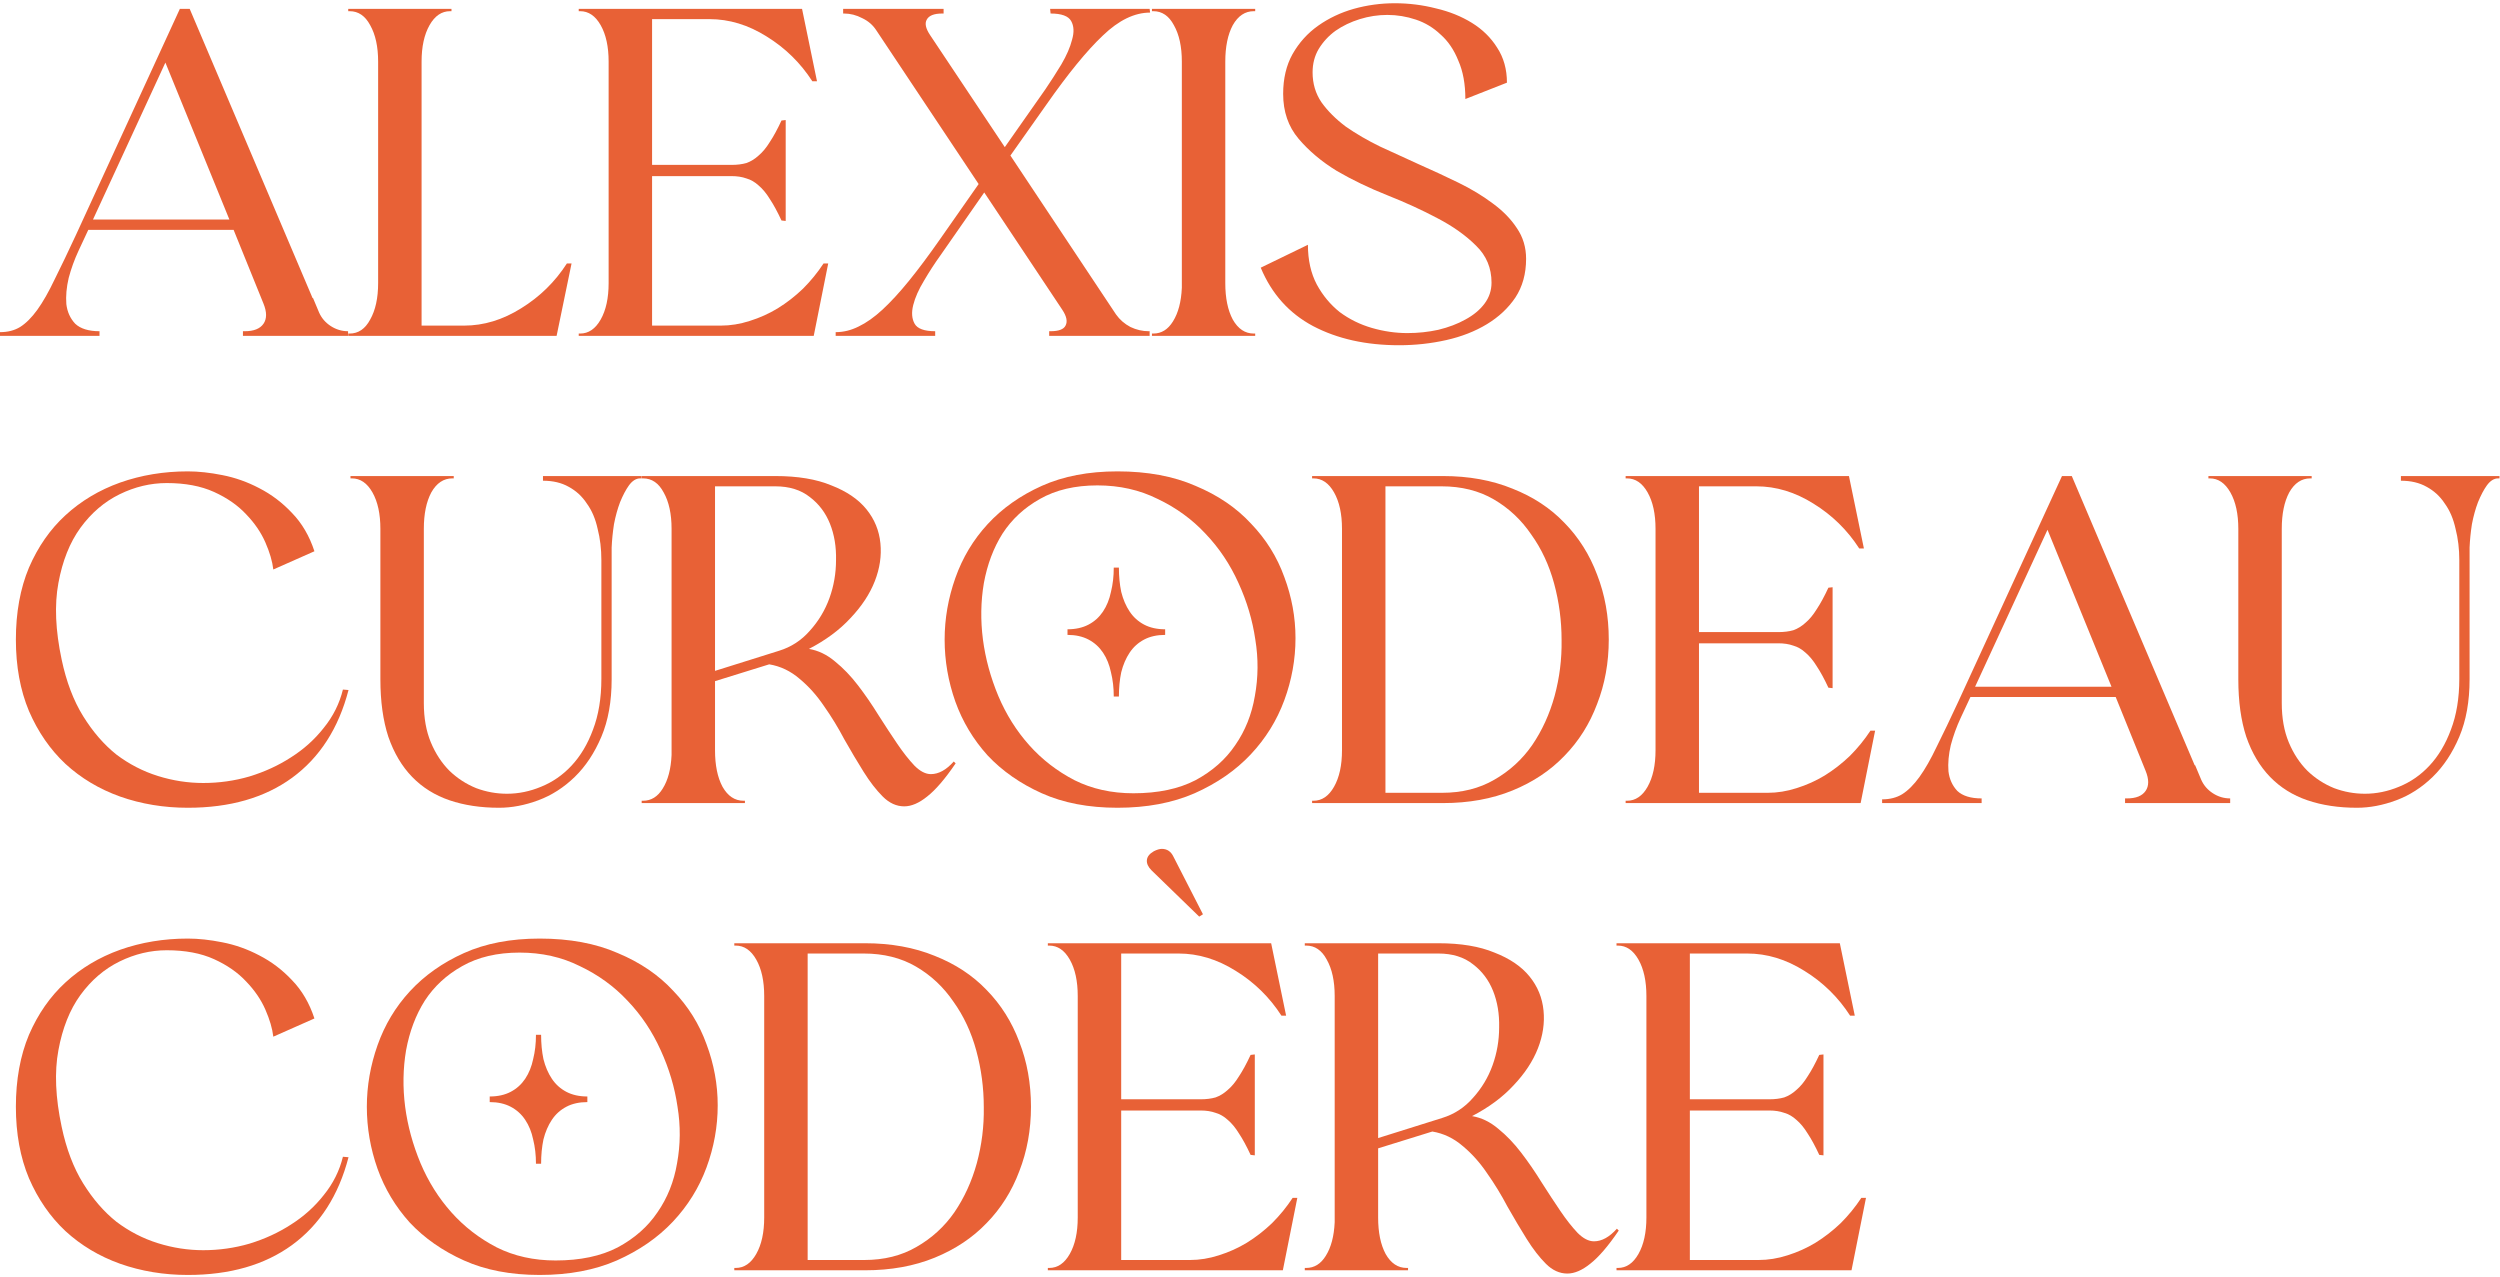
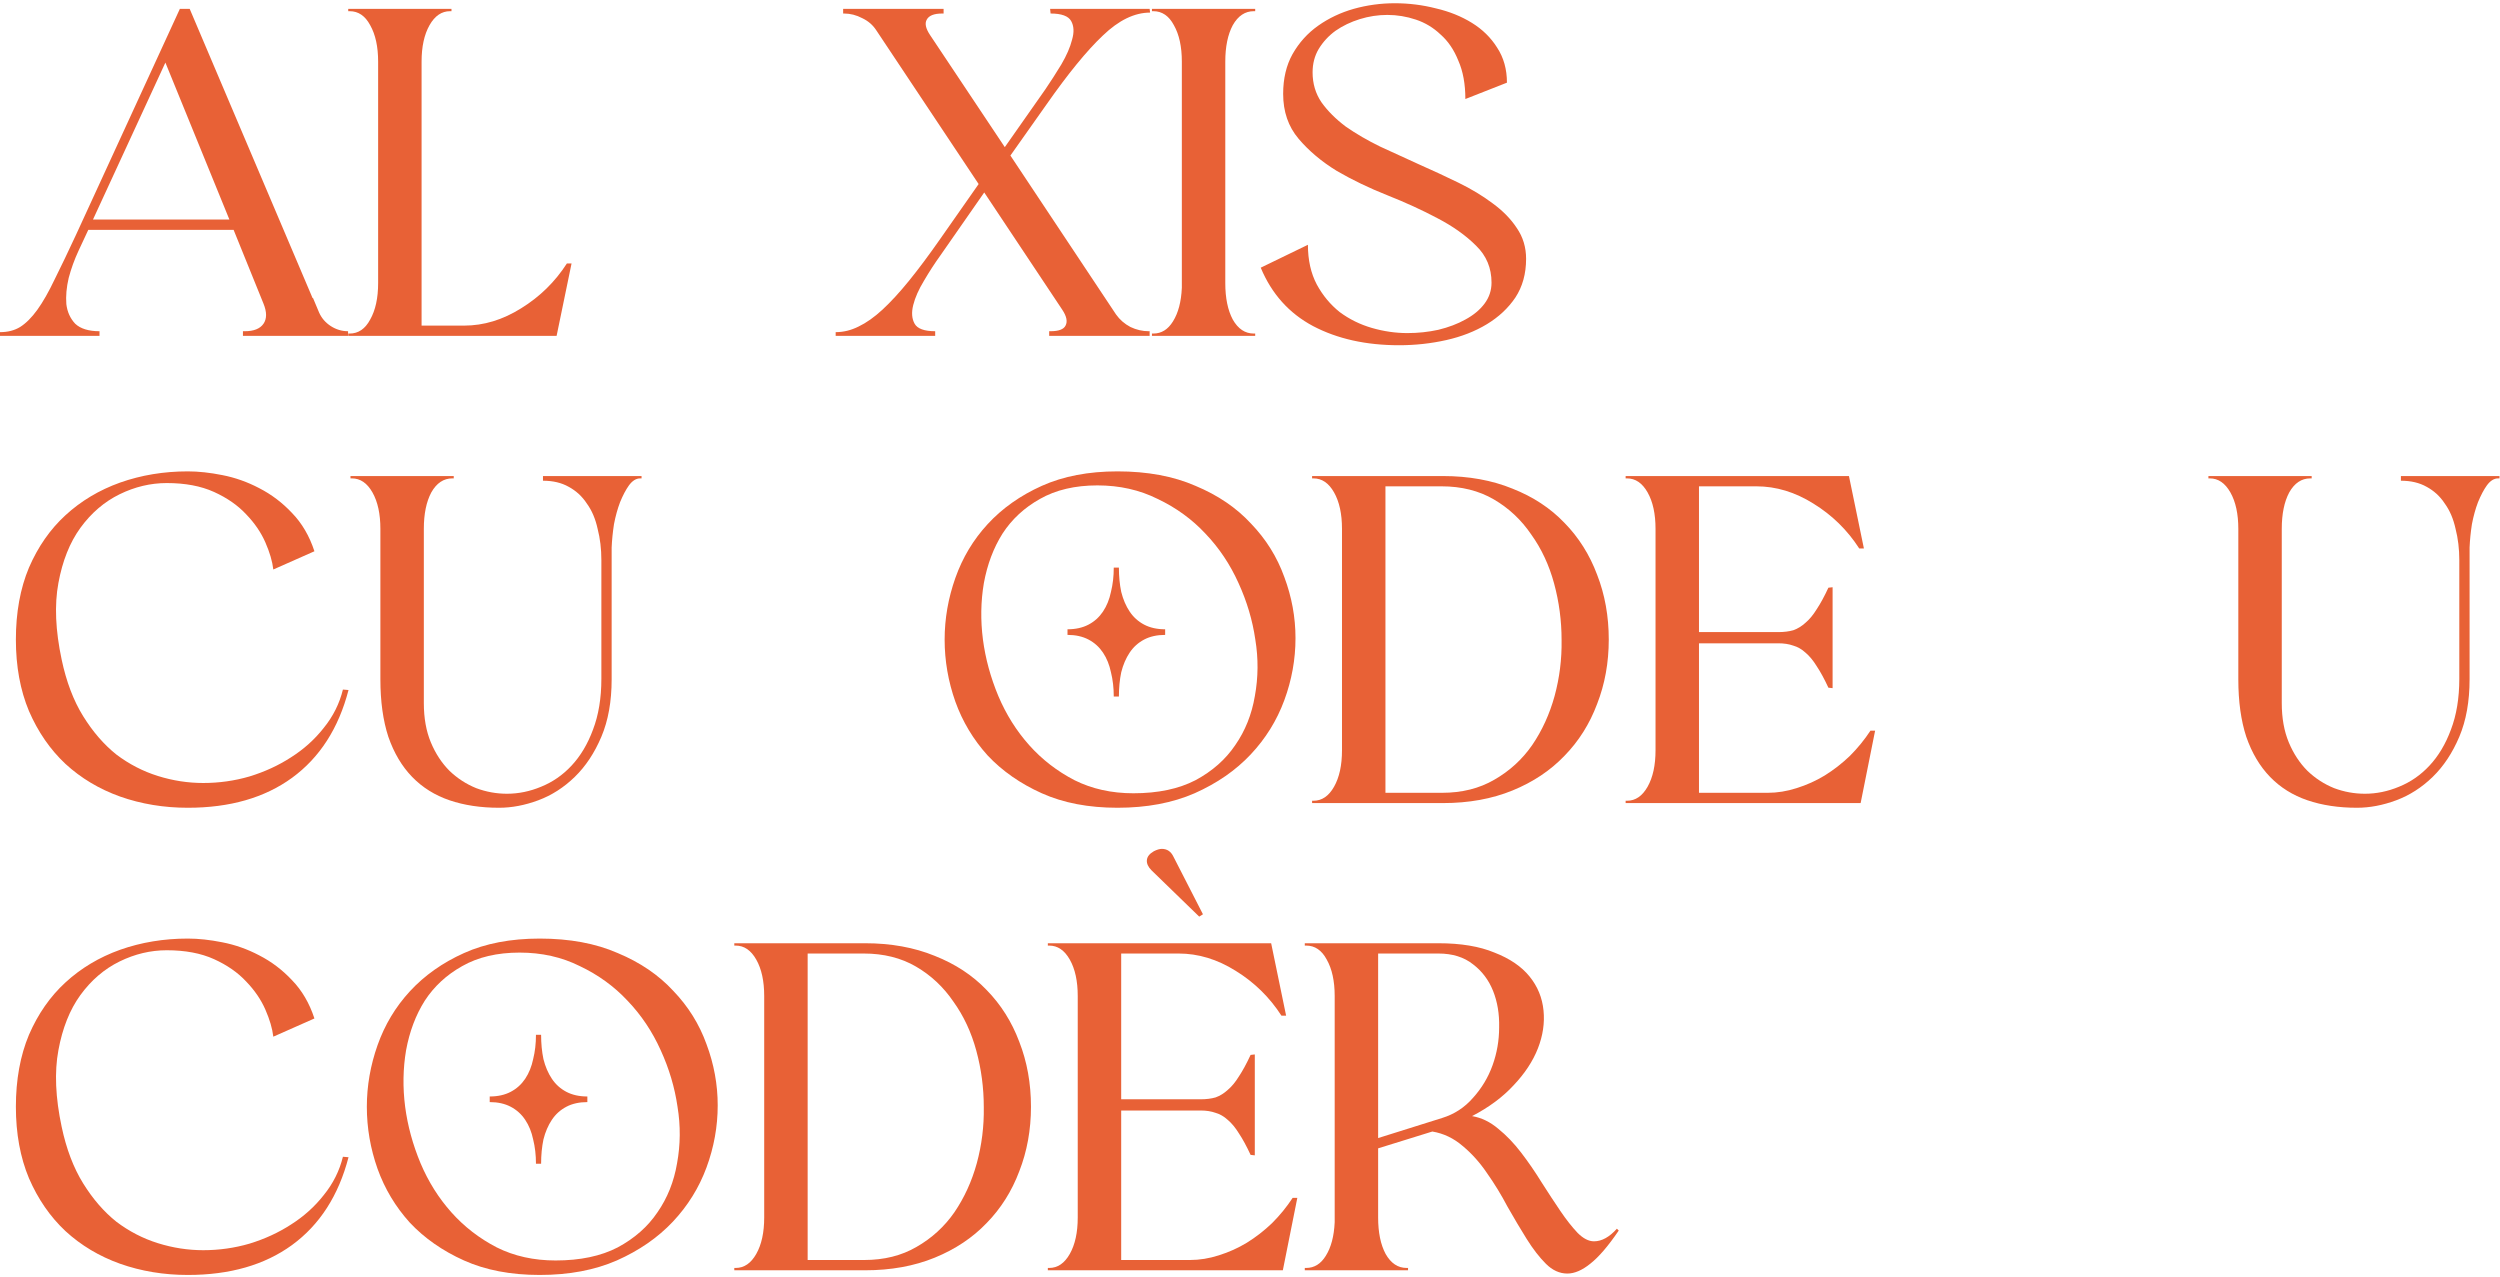
<svg xmlns="http://www.w3.org/2000/svg" width="503" height="257" viewBox="0 0 503 257" fill="none">
-   <path d="M355.979 221.177C357.107 221.177 358.109 221.051 358.987 220.801C359.864 220.487 360.679 219.986 361.431 219.297C362.245 218.607 362.997 217.699 363.687 216.571C364.439 215.443 365.222 214.001 366.037 212.247L366.883 212.153V232.457L366.037 232.363C365.222 230.608 364.439 229.167 363.687 228.039C362.997 226.911 362.245 226.002 361.431 225.313C360.679 224.623 359.864 224.153 358.987 223.903C358.109 223.589 357.107 223.433 355.979 223.433H339.999V253.513H353.817C355.759 253.513 357.702 253.199 359.645 252.573C361.65 251.946 363.53 251.1 365.285 250.035C367.102 248.907 368.794 247.591 370.361 246.087C371.927 244.52 373.306 242.828 374.497 241.011H375.437L372.523 255.581H325.241V255.111H325.523C327.215 255.111 328.593 254.171 329.659 252.291C330.724 250.411 331.257 247.967 331.257 244.959V200.403C331.257 197.395 330.724 194.951 329.659 193.071C328.593 191.191 327.215 190.251 325.523 190.251H325.241V189.781H370.173L373.181 204.351H372.241C369.859 200.653 366.789 197.645 363.029 195.327C359.331 193.008 355.509 191.849 351.561 191.849H339.999V221.177H355.979Z" fill="#E86136" />
  <path d="M262.523 190.251V189.781H289.407C293.919 189.781 297.679 190.407 300.687 191.661C303.758 192.851 306.108 194.449 307.737 196.455C309.366 198.46 310.306 200.747 310.557 203.317C310.808 205.823 310.432 208.361 309.429 210.931C308.426 213.5 306.797 215.975 304.541 218.357C302.348 220.738 299.559 222.806 296.175 224.561C298.055 224.874 299.81 225.72 301.439 227.099C303.068 228.415 304.604 230.013 306.045 231.893C307.486 233.773 308.865 235.778 310.181 237.909C311.497 239.977 312.75 241.888 313.941 243.643C315.132 245.397 316.291 246.87 317.419 248.061C318.547 249.189 319.644 249.753 320.709 249.753C322.276 249.753 323.811 248.907 325.315 247.215L325.691 247.591C323.56 250.724 321.649 252.949 319.957 254.265C318.328 255.581 316.792 256.239 315.351 256.239C313.784 256.239 312.343 255.581 311.027 254.265C309.711 252.949 308.426 251.288 307.173 249.283C305.92 247.277 304.635 245.115 303.319 242.797C302.066 240.415 300.687 238.159 299.183 236.029C297.742 233.898 296.112 232.081 294.295 230.577C292.478 229.01 290.441 228.039 288.185 227.663L277.281 231.047V244.959C277.281 247.967 277.782 250.411 278.785 252.291C279.85 254.171 281.26 255.111 283.015 255.111H283.297V255.581H262.523V255.111H262.805C264.434 255.111 265.75 254.296 266.753 252.667C267.818 250.975 268.414 248.719 268.539 245.899V200.403C268.539 197.395 268.006 194.951 266.941 193.071C265.938 191.191 264.56 190.251 262.805 190.251H262.523ZM277.281 191.849V228.979L290.159 224.937C292.603 224.185 294.671 222.837 296.363 220.895C298.118 218.952 299.434 216.759 300.311 214.315C301.188 211.871 301.627 209.333 301.627 206.701C301.69 204.006 301.282 201.562 300.405 199.369C299.528 197.175 298.18 195.389 296.363 194.011C294.546 192.569 292.227 191.849 289.407 191.849H277.281Z" fill="#E86136" />
  <path d="M242.033 183.953L241.281 184.423L231.693 175.117C231.004 174.428 230.69 173.738 230.753 173.049C230.816 172.36 231.286 171.764 232.163 171.263C232.79 170.95 233.322 170.793 233.761 170.793C234.826 170.793 235.61 171.326 236.111 172.391L242.033 183.953ZM241.563 221.177C242.691 221.177 243.694 221.052 244.571 220.801C245.448 220.488 246.263 219.986 247.015 219.297C247.83 218.608 248.582 217.699 249.271 216.571C250.023 215.443 250.806 214.002 251.621 212.247L252.467 212.153V232.457L251.621 232.363C250.806 230.608 250.023 229.167 249.271 228.039C248.582 226.911 247.83 226.002 247.015 225.313C246.263 224.624 245.448 224.154 244.571 223.903C243.694 223.59 242.691 223.433 241.563 223.433H225.583V253.513H239.401C241.344 253.513 243.286 253.2 245.229 252.573C247.234 251.946 249.114 251.1 250.869 250.035C252.686 248.907 254.378 247.591 255.945 246.087C257.512 244.52 258.89 242.828 260.081 241.011H261.021L258.107 255.581H210.825V255.111H211.107C212.799 255.111 214.178 254.171 215.243 252.291C216.308 250.411 216.841 247.967 216.841 244.959V200.403C216.841 197.395 216.308 194.951 215.243 193.071C214.178 191.191 212.799 190.251 211.107 190.251H210.825V189.781H255.757L258.765 204.351H257.825C255.444 200.654 252.373 197.646 248.613 195.327C244.916 193.008 241.093 191.849 237.145 191.849H225.583V221.177H241.563Z" fill="#E86136" />
  <path d="M147.742 190.251V189.781H174.062C179.264 189.781 183.932 190.627 188.068 192.319C192.204 193.948 195.682 196.235 198.502 199.181C201.385 202.126 203.578 205.604 205.082 209.615C206.649 213.625 207.432 217.981 207.432 222.681C207.432 227.318 206.649 231.642 205.082 235.653C203.578 239.663 201.385 243.141 198.502 246.087C195.682 249.032 192.204 251.351 188.068 253.043C183.932 254.735 179.264 255.581 174.062 255.581H147.742V255.111H148.024C149.716 255.111 151.095 254.171 152.16 252.291C153.226 250.411 153.758 247.967 153.758 244.959V200.403C153.758 197.395 153.226 194.951 152.16 193.071C151.095 191.191 149.716 190.251 148.024 190.251H147.742ZM162.5 191.849V253.513H173.874C177.885 253.513 181.394 252.635 184.402 250.881C187.473 249.126 190.011 246.807 192.016 243.925C194.022 240.979 195.526 237.689 196.528 234.055C197.531 230.357 198.001 226.597 197.938 222.775C197.938 218.889 197.437 215.098 196.434 211.401C195.432 207.703 193.896 204.413 191.828 201.531C189.823 198.585 187.316 196.235 184.308 194.481C181.3 192.726 177.791 191.849 173.78 191.849H162.5Z" fill="#E86136" />
  <path d="M108.588 256.521C102.76 256.521 97.684 255.549 93.36 253.607C89.036 251.664 85.402 249.126 82.456 245.993C79.574 242.797 77.412 239.193 75.97 235.183C74.529 231.109 73.808 226.942 73.808 222.681C73.808 218.482 74.529 214.346 75.97 210.273C77.412 206.199 79.574 202.596 82.456 199.463C85.402 196.267 89.036 193.697 93.36 191.755C97.684 189.812 102.76 188.841 108.588 188.841C114.604 188.841 119.837 189.812 124.286 191.755C128.798 193.635 132.527 196.173 135.472 199.369C138.48 202.502 140.705 206.074 142.146 210.085C143.65 214.095 144.402 218.2 144.402 222.399C144.402 226.66 143.65 230.827 142.146 234.901C140.642 238.974 138.386 242.609 135.378 245.805C132.37 249.001 128.61 251.601 124.098 253.607C119.649 255.549 114.479 256.521 108.588 256.521ZM104.546 191.661C100.034 191.661 96.18 192.569 92.984 194.387C89.851 196.141 87.344 198.46 85.464 201.343C83.647 204.225 82.394 207.547 81.704 211.307C81.078 215.004 81.015 218.795 81.516 222.681C82.018 226.503 83.052 230.295 84.618 234.055C86.185 237.752 88.253 241.042 90.822 243.925C93.392 246.807 96.431 249.157 99.94 250.975C103.45 252.729 107.398 253.607 111.784 253.607C116.735 253.607 120.902 252.729 124.286 250.975C127.67 249.157 130.334 246.807 132.276 243.925C134.282 241.042 135.598 237.752 136.224 234.055C136.914 230.295 136.945 226.503 136.318 222.681C135.754 218.795 134.626 215.004 132.934 211.307C131.242 207.547 129.018 204.225 126.26 201.343C123.566 198.46 120.37 196.141 116.672 194.387C113.038 192.569 108.996 191.661 104.546 191.661ZM98.53 220.613C100.16 220.613 101.57 220.299 102.76 219.673C103.951 219.046 104.922 218.169 105.674 217.041C106.426 215.913 106.959 214.597 107.272 213.093C107.648 211.589 107.836 209.959 107.836 208.205H108.87C108.87 209.959 109.027 211.589 109.34 213.093C109.716 214.597 110.28 215.913 111.032 217.041C111.784 218.169 112.756 219.046 113.946 219.673C115.137 220.299 116.547 220.613 118.176 220.613V221.741C116.547 221.741 115.137 222.054 113.946 222.681C112.756 223.307 111.784 224.185 111.032 225.313C110.28 226.441 109.716 227.757 109.34 229.261C109.027 230.765 108.87 232.394 108.87 234.149H107.836C107.836 232.394 107.648 230.765 107.272 229.261C106.959 227.757 106.426 226.441 105.674 225.313C104.922 224.185 103.951 223.307 102.76 222.681C101.57 222.054 100.16 221.741 98.53 221.741V220.613Z" fill="#E86136" />
  <path d="M54.99 208.581C54.802 206.951 54.269 205.134 53.392 203.129C52.515 201.123 51.23 199.243 49.538 197.489C47.846 195.671 45.684 194.167 43.052 192.977C40.42 191.786 37.255 191.191 33.558 191.191C30.299 191.191 27.135 191.943 24.064 193.447C20.993 194.951 18.361 197.207 16.168 200.215C14.037 203.16 12.565 206.857 11.75 211.307C10.935 215.693 11.155 220.832 12.408 226.723C13.348 231.172 14.789 234.963 16.732 238.097C18.675 241.23 20.899 243.799 23.406 245.805C25.975 247.747 28.764 249.189 31.772 250.129C34.78 251.069 37.819 251.539 40.89 251.539C44.086 251.539 47.188 251.1 50.196 250.223C53.267 249.283 56.055 247.998 58.562 246.369C61.131 244.739 63.325 242.765 65.142 240.447C67.022 238.128 68.307 235.559 68.996 232.739L70.124 232.833C68.119 240.541 64.327 246.431 58.75 250.505C53.235 254.515 46.248 256.521 37.788 256.521C32.963 256.521 28.419 255.769 24.158 254.265C19.959 252.761 16.293 250.567 13.16 247.685C10.089 244.802 7.645 241.261 5.828 237.063C4.073 232.864 3.196 228.07 3.196 222.681C3.196 217.229 4.073 212.403 5.828 208.205C7.645 204.006 10.089 200.497 13.16 197.677C16.293 194.794 19.959 192.601 24.158 191.097C28.419 189.593 32.963 188.841 37.788 188.841C39.919 188.841 42.237 189.091 44.744 189.593C47.313 190.094 49.789 190.971 52.17 192.225C54.614 193.478 56.807 195.139 58.75 197.207C60.755 199.275 62.259 201.844 63.262 204.915L54.99 208.581Z" fill="#E86136" />
  <path d="M464.826 96.251C463.071 96.251 461.661 97.191 460.596 99.071C459.593 100.951 459.092 103.395 459.092 106.403V141.465C459.092 144.473 459.562 147.105 460.502 149.361C461.442 151.617 462.695 153.528 464.262 155.095C465.828 156.599 467.614 157.758 469.62 158.573C471.625 159.325 473.693 159.701 475.824 159.701C478.142 159.701 480.43 159.231 482.686 158.291C485.004 157.351 487.041 155.941 488.796 154.061C490.613 152.118 492.054 149.705 493.12 146.823C494.248 143.877 494.812 140.462 494.812 136.577V112.701C494.812 110.445 494.561 108.345 494.06 106.403C493.621 104.397 492.9 102.705 491.898 101.327C490.958 99.885 489.736 98.757 488.232 97.943C486.79 97.128 485.067 96.721 483.062 96.721V95.781H502.896V96.251H502.614C501.799 96.251 501.047 96.721 500.358 97.661C499.731 98.538 499.136 99.666 498.572 101.045C498.07 102.361 497.663 103.833 497.35 105.463C497.099 107.092 496.942 108.659 496.88 110.163V136.671C496.88 141.12 496.19 144.974 494.812 148.233C493.433 151.491 491.647 154.186 489.454 156.317C487.26 158.447 484.816 160.014 482.122 161.017C479.427 162.019 476.795 162.521 474.226 162.521C470.528 162.521 467.207 162.019 464.262 161.017C461.316 160.014 458.81 158.447 456.742 156.317C454.674 154.186 453.076 151.491 451.948 148.233C450.882 144.974 450.35 141.12 450.35 136.671V106.403C450.35 103.395 449.817 100.951 448.752 99.071C447.686 97.191 446.308 96.251 444.616 96.251H444.334V95.781H465.108V96.251H464.826Z" fill="#E86136" />
-   <path d="M398.703 161.581H378.681V160.829C380.247 160.829 381.595 160.484 382.723 159.795C383.913 159.043 385.073 157.883 386.201 156.317C387.329 154.75 388.488 152.713 389.679 150.207C390.932 147.7 392.373 144.692 394.003 141.183L414.871 95.781H416.845L441.567 153.967H441.661L442.883 156.881C443.384 158.009 444.167 158.917 445.233 159.607C446.298 160.296 447.457 160.641 448.711 160.641V161.581H427.561V160.641H427.937C429.754 160.641 431.007 160.139 431.697 159.137C432.386 158.134 432.386 156.787 431.697 155.095L425.681 140.243H396.447L394.473 144.473C393.658 146.227 393 148.045 392.499 149.925C392.06 151.805 391.903 153.559 392.029 155.189C392.217 156.755 392.812 158.071 393.815 159.137C394.88 160.139 396.509 160.641 398.703 160.641V161.581ZM397.387 138.175H424.835L411.957 106.591L397.387 138.175Z" fill="#E86136" />
  <path d="M357.815 127.177C358.943 127.177 359.945 127.051 360.823 126.801C361.7 126.487 362.515 125.986 363.267 125.297C364.081 124.607 364.833 123.699 365.523 122.571C366.275 121.443 367.058 120.001 367.873 118.247L368.719 118.153V138.457L367.873 138.363C367.058 136.608 366.275 135.167 365.523 134.039C364.833 132.911 364.081 132.002 363.267 131.313C362.515 130.623 361.7 130.153 360.823 129.903C359.945 129.589 358.943 129.433 357.815 129.433H341.835V159.513H355.653C357.595 159.513 359.538 159.199 361.481 158.573C363.486 157.946 365.366 157.1 367.121 156.035C368.938 154.907 370.63 153.591 372.197 152.087C373.763 150.52 375.142 148.828 376.333 147.011H377.273L374.359 161.581H327.077V161.111H327.359C329.051 161.111 330.429 160.171 331.495 158.291C332.56 156.411 333.093 153.967 333.093 150.959V106.403C333.093 103.395 332.56 100.951 331.495 99.071C330.429 97.191 329.051 96.251 327.359 96.251H327.077V95.781H372.009L375.017 110.351H374.077C371.695 106.653 368.625 103.645 364.865 101.327C361.167 99.008 357.345 97.849 353.397 97.849H341.835V127.177H357.815Z" fill="#E86136" />
  <path d="M263.994 96.251V95.781H290.314C295.515 95.781 300.184 96.627 304.32 98.319C308.456 99.948 311.934 102.235 314.754 105.181C317.637 108.126 319.83 111.604 321.334 115.615C322.901 119.625 323.684 123.981 323.684 128.681C323.684 133.318 322.901 137.642 321.334 141.653C319.83 145.663 317.637 149.141 314.754 152.087C311.934 155.032 308.456 157.351 304.32 159.043C300.184 160.735 295.515 161.581 290.314 161.581H263.994V161.111H264.276C265.968 161.111 267.347 160.171 268.412 158.291C269.477 156.411 270.01 153.967 270.01 150.959V106.403C270.01 103.395 269.477 100.951 268.412 99.071C267.347 97.191 265.968 96.251 264.276 96.251H263.994ZM278.752 97.849V159.513H290.126C294.137 159.513 297.646 158.635 300.654 156.881C303.725 155.126 306.263 152.807 308.268 149.925C310.273 146.979 311.777 143.689 312.78 140.055C313.783 136.357 314.253 132.597 314.19 128.775C314.19 124.889 313.689 121.098 312.686 117.401C311.683 113.703 310.148 110.413 308.08 107.531C306.075 104.585 303.568 102.235 300.56 100.481C297.552 98.726 294.043 97.849 290.032 97.849H278.752Z" fill="#E86136" />
  <path d="M224.84 162.521C219.012 162.521 213.936 161.549 209.612 159.607C205.288 157.664 201.653 155.126 198.708 151.993C195.825 148.797 193.663 145.193 192.222 141.183C190.781 137.109 190.06 132.942 190.06 128.681C190.06 124.482 190.781 120.346 192.222 116.273C193.663 112.199 195.825 108.596 198.708 105.463C201.653 102.267 205.288 99.698 209.612 97.755C213.936 95.812 219.012 94.841 224.84 94.841C230.856 94.841 236.089 95.812 240.538 97.755C245.05 99.635 248.779 102.173 251.724 105.369C254.732 108.502 256.957 112.074 258.398 116.085C259.902 120.095 260.654 124.2 260.654 128.399C260.654 132.66 259.902 136.827 258.398 140.901C256.894 144.974 254.638 148.609 251.63 151.805C248.622 155.001 244.862 157.601 240.35 159.607C235.901 161.549 230.731 162.521 224.84 162.521ZM220.798 97.661C216.286 97.661 212.432 98.57 209.236 100.387C206.103 102.141 203.596 104.46 201.716 107.343C199.899 110.225 198.645 113.547 197.956 117.307C197.329 121.004 197.267 124.795 197.768 128.681C198.269 132.503 199.303 136.295 200.87 140.055C202.437 143.752 204.505 147.042 207.074 149.925C209.643 152.807 212.683 155.157 216.192 156.975C219.701 158.729 223.649 159.607 228.036 159.607C232.987 159.607 237.154 158.729 240.538 156.975C243.922 155.157 246.585 152.807 248.528 149.925C250.533 147.042 251.849 143.752 252.476 140.055C253.165 136.295 253.197 132.503 252.57 128.681C252.006 124.795 250.878 121.004 249.186 117.307C247.494 113.547 245.269 110.225 242.512 107.343C239.817 104.46 236.621 102.141 232.924 100.387C229.289 98.57 225.247 97.661 220.798 97.661ZM214.782 126.613C216.411 126.613 217.821 126.299 219.012 125.673C220.203 125.046 221.174 124.169 221.926 123.041C222.678 121.913 223.211 120.597 223.524 119.093C223.9 117.589 224.088 115.959 224.088 114.205H225.122C225.122 115.959 225.279 117.589 225.592 119.093C225.968 120.597 226.532 121.913 227.284 123.041C228.036 124.169 229.007 125.046 230.198 125.673C231.389 126.299 232.799 126.613 234.428 126.613V127.741C232.799 127.741 231.389 128.054 230.198 128.681C229.007 129.307 228.036 130.185 227.284 131.313C226.532 132.441 225.968 133.757 225.592 135.261C225.279 136.765 225.122 138.394 225.122 140.149H224.088C224.088 138.394 223.9 136.765 223.524 135.261C223.211 133.757 222.678 132.441 221.926 131.313C221.174 130.185 220.203 129.307 219.012 128.681C217.821 128.054 216.411 127.741 214.782 127.741V126.613Z" fill="#E86136" />
-   <path d="M129.105 96.251V95.781H155.989C160.501 95.781 164.261 96.407 167.269 97.661C170.34 98.851 172.69 100.449 174.319 102.455C175.949 104.46 176.889 106.747 177.139 109.317C177.39 111.823 177.014 114.361 176.011 116.931C175.009 119.5 173.379 121.975 171.123 124.357C168.93 126.738 166.141 128.806 162.757 130.561C164.637 130.874 166.392 131.72 168.021 133.099C169.651 134.415 171.186 136.013 172.627 137.893C174.069 139.773 175.447 141.778 176.763 143.909C178.079 145.977 179.333 147.888 180.523 149.643C181.714 151.397 182.873 152.87 184.001 154.061C185.129 155.189 186.226 155.753 187.291 155.753C188.858 155.753 190.393 154.907 191.897 153.215L192.273 153.591C190.143 156.724 188.231 158.949 186.539 160.265C184.91 161.581 183.375 162.239 181.933 162.239C180.367 162.239 178.925 161.581 177.609 160.265C176.293 158.949 175.009 157.288 173.755 155.283C172.502 153.277 171.217 151.115 169.901 148.797C168.648 146.415 167.269 144.159 165.765 142.029C164.324 139.898 162.695 138.081 160.877 136.577C159.06 135.01 157.023 134.039 154.767 133.663L143.863 137.047V150.959C143.863 153.967 144.365 156.411 145.367 158.291C146.433 160.171 147.843 161.111 149.597 161.111H149.879V161.581H129.105V161.111H129.387C131.017 161.111 132.333 160.296 133.335 158.667C134.401 156.975 134.996 154.719 135.121 151.899V106.403C135.121 103.395 134.589 100.951 133.523 99.071C132.521 97.191 131.142 96.251 129.387 96.251H129.105ZM143.863 97.849V134.979L156.741 130.937C159.185 130.185 161.253 128.837 162.945 126.895C164.7 124.952 166.016 122.759 166.893 120.315C167.771 117.871 168.209 115.333 168.209 112.701C168.272 110.006 167.865 107.562 166.987 105.369C166.11 103.175 164.763 101.389 162.945 100.011C161.128 98.569 158.809 97.849 155.989 97.849H143.863Z" fill="#E86136" />
  <path d="M91.01 96.251C89.256 96.251 87.846 97.191 86.78 99.071C85.778 100.951 85.276 103.395 85.276 106.403V141.465C85.276 144.473 85.746 147.105 86.686 149.361C87.626 151.617 88.88 153.528 90.446 155.095C92.013 156.599 93.799 157.758 95.804 158.573C97.81 159.325 99.878 159.701 102.008 159.701C104.327 159.701 106.614 159.231 108.87 158.291C111.189 157.351 113.226 155.941 114.98 154.061C116.798 152.118 118.239 149.705 119.304 146.823C120.432 143.877 120.996 140.462 120.996 136.577V112.701C120.996 110.445 120.746 108.345 120.244 106.403C119.806 104.397 119.085 102.705 118.082 101.327C117.142 99.885 115.92 98.757 114.416 97.943C112.975 97.128 111.252 96.721 109.246 96.721V95.781H129.08V96.251H128.798C127.984 96.251 127.232 96.721 126.542 97.661C125.916 98.538 125.32 99.666 124.756 101.045C124.255 102.361 123.848 103.833 123.534 105.463C123.284 107.092 123.127 108.659 123.064 110.163V136.671C123.064 141.12 122.375 144.974 120.996 148.233C119.618 151.491 117.832 154.186 115.638 156.317C113.445 158.447 111.001 160.014 108.306 161.017C105.612 162.019 102.98 162.521 100.41 162.521C96.713 162.521 93.392 162.019 90.446 161.017C87.501 160.014 84.994 158.447 82.926 156.317C80.858 154.186 79.26 151.491 78.132 148.233C77.067 144.974 76.534 141.12 76.534 136.671V106.403C76.534 103.395 76.002 100.951 74.936 99.071C73.871 97.191 72.492 96.251 70.8 96.251H70.518V95.781H91.292V96.251H91.01Z" fill="#E86136" />
  <path d="M54.99 114.581C54.802 112.951 54.269 111.134 53.392 109.129C52.515 107.123 51.23 105.243 49.538 103.489C47.846 101.671 45.684 100.167 43.052 98.977C40.42 97.786 37.255 97.191 33.558 97.191C30.299 97.191 27.135 97.943 24.064 99.447C20.993 100.951 18.361 103.207 16.168 106.215C14.037 109.16 12.565 112.857 11.75 117.307C10.935 121.693 11.155 126.832 12.408 132.723C13.348 137.172 14.789 140.963 16.732 144.097C18.675 147.23 20.899 149.799 23.406 151.805C25.975 153.747 28.764 155.189 31.772 156.129C34.78 157.069 37.819 157.539 40.89 157.539C44.086 157.539 47.188 157.1 50.196 156.223C53.267 155.283 56.055 153.998 58.562 152.369C61.131 150.739 63.325 148.765 65.142 146.447C67.022 144.128 68.307 141.559 68.996 138.739L70.124 138.833C68.119 146.541 64.327 152.431 58.75 156.505C53.235 160.515 46.248 162.521 37.788 162.521C32.963 162.521 28.419 161.769 24.158 160.265C19.959 158.761 16.293 156.567 13.16 153.685C10.089 150.802 7.645 147.261 5.828 143.063C4.073 138.864 3.196 134.07 3.196 128.681C3.196 123.229 4.073 118.403 5.828 114.205C7.645 110.006 10.089 106.497 13.16 103.677C16.293 100.794 19.959 98.601 24.158 97.097C28.419 95.593 32.963 94.841 37.788 94.841C39.919 94.841 42.237 95.091 44.744 95.593C47.313 96.094 49.789 96.972 52.17 98.225C54.614 99.478 56.807 101.139 58.75 103.207C60.755 105.275 62.259 107.844 63.262 110.915L54.99 114.581Z" fill="#E86136" />
  <path d="M258.171 18.889C258.171 15.818 258.798 13.155 260.051 10.899C261.367 8.58 263.09 6.669 265.221 5.165C267.352 3.661 269.733 2.533 272.365 1.781C275.06 1.029 277.817 0.653 280.637 0.653C283.457 0.653 286.214 0.997 288.909 1.687C291.604 2.313 294.016 3.285 296.147 4.601C298.278 5.917 299.97 7.577 301.223 9.583C302.539 11.588 303.197 13.938 303.197 16.633L294.831 19.923C294.831 16.915 294.361 14.345 293.421 12.215C292.544 10.021 291.353 8.267 289.849 6.951C288.408 5.572 286.747 4.569 284.867 3.943C282.987 3.316 281.076 3.003 279.133 3.003C277.253 3.003 275.404 3.285 273.587 3.849C271.77 4.413 270.14 5.196 268.699 6.199C267.32 7.202 266.192 8.424 265.315 9.865C264.5 11.243 264.093 12.81 264.093 14.565C264.093 16.821 264.688 18.826 265.879 20.581C267.132 22.335 268.762 23.965 270.767 25.469C272.835 26.91 275.154 28.258 277.723 29.511C280.292 30.701 282.893 31.892 285.525 33.083C288.22 34.273 290.852 35.495 293.421 36.749C295.99 38.002 298.278 39.381 300.283 40.885C302.351 42.389 303.98 44.05 305.171 45.867C306.424 47.684 307.051 49.752 307.051 52.071C307.051 55.079 306.33 57.679 304.889 59.873C303.448 62.004 301.536 63.789 299.155 65.231C296.774 66.672 294.048 67.737 290.977 68.427C287.906 69.116 284.742 69.461 281.483 69.461C274.84 69.461 269.075 68.176 264.187 65.607C259.362 63.038 255.852 59.121 253.659 53.857L263.153 49.251C263.153 52.322 263.748 54.985 264.939 57.241C266.13 59.434 267.665 61.283 269.545 62.787C271.488 64.228 273.65 65.293 276.031 65.983C278.412 66.672 280.794 67.017 283.175 67.017C285.306 67.017 287.374 66.797 289.379 66.359C291.447 65.858 293.264 65.168 294.831 64.291C296.46 63.413 297.745 62.348 298.685 61.095C299.625 59.842 300.095 58.431 300.095 56.865C300.095 53.919 299.061 51.444 296.993 49.439C294.925 47.371 292.324 45.522 289.191 43.893C286.12 42.264 282.768 40.728 279.133 39.287C275.498 37.846 272.114 36.216 268.981 34.399C265.91 32.519 263.341 30.357 261.273 27.913C259.205 25.469 258.171 22.461 258.171 18.889Z" fill="#E86136" />
  <path d="M252.545 67.111V67.581H231.771V67.111H232.053C233.682 67.111 234.998 66.296 236.001 64.667C237.066 62.975 237.662 60.719 237.787 57.899V12.403C237.787 9.395 237.254 6.951 236.189 5.071C235.186 3.191 233.808 2.251 232.053 2.251H231.771V1.781H252.545V2.251H252.263C250.508 2.251 249.098 3.191 248.033 5.071C247.03 6.951 246.529 9.395 246.529 12.403V56.959C246.529 59.967 247.03 62.411 248.033 64.291C249.098 66.171 250.508 67.111 252.263 67.111H252.545Z" fill="#E86136" />
  <path d="M211.283 1.781H231.305L231.399 2.533C228.266 2.533 225.101 4.068 221.905 7.139C218.709 10.147 214.918 14.784 210.531 21.051L203.293 31.297L224.537 63.257C225.289 64.322 226.261 65.168 227.451 65.795C228.642 66.359 229.864 66.641 231.117 66.641H231.305V67.581H211.095V66.641H211.377C213.007 66.641 214.009 66.265 214.385 65.513C214.824 64.698 214.605 63.633 213.727 62.317L198.029 38.723L189.193 51.413C188.065 52.979 186.969 54.671 185.903 56.489C184.838 58.243 184.117 59.873 183.741 61.377C183.365 62.881 183.459 64.134 184.023 65.137C184.587 66.139 185.966 66.641 188.159 66.641V67.581H168.137V66.829C169.704 66.829 171.239 66.453 172.743 65.701C174.31 64.949 175.908 63.821 177.537 62.317C179.229 60.75 181.015 58.807 182.895 56.489C184.775 54.17 186.812 51.444 189.005 48.311L196.901 37.031L176.315 6.105C175.626 5.039 174.686 4.225 173.495 3.661C172.305 3.034 171.083 2.721 169.829 2.721H169.641V1.781H189.851V2.721H189.569C187.94 2.721 186.906 3.128 186.467 3.943C186.029 4.695 186.248 5.729 187.125 7.045L202.165 29.605L210.343 17.949C211.409 16.382 212.474 14.721 213.539 12.967C214.605 11.149 215.325 9.489 215.701 7.985C216.14 6.481 216.077 5.227 215.513 4.225C214.949 3.222 213.571 2.721 211.377 2.721L211.283 1.781Z" fill="#E86136" />
-   <path d="M147.178 33.177C148.306 33.177 149.308 33.051 150.186 32.801C151.063 32.487 151.878 31.986 152.63 31.297C153.444 30.607 154.196 29.699 154.886 28.571C155.638 27.443 156.421 26.001 157.236 24.247L158.082 24.153V44.457L157.236 44.363C156.421 42.608 155.638 41.167 154.886 40.039C154.196 38.911 153.444 38.002 152.63 37.313C151.878 36.623 151.063 36.153 150.186 35.903C149.308 35.589 148.306 35.433 147.178 35.433H131.198V65.513H145.016C146.958 65.513 148.901 65.199 150.844 64.573C152.849 63.946 154.729 63.1 156.484 62.035C158.301 60.907 159.993 59.591 161.56 58.087C163.126 56.52 164.505 54.828 165.696 53.011H166.636L163.722 67.581H116.44V67.111H116.722C118.414 67.111 119.792 66.171 120.858 64.291C121.923 62.411 122.456 59.967 122.456 56.959V12.403C122.456 9.395 121.923 6.951 120.858 5.071C119.792 3.191 118.414 2.251 116.722 2.251H116.44V1.781H161.372L164.38 16.351H163.44C161.058 12.653 157.988 9.645 154.228 7.327C150.53 5.008 146.708 3.849 142.76 3.849H131.198V33.177H147.178Z" fill="#E86136" />
  <path d="M114.996 53.011L111.988 67.581H70.064V67.111H70.346C72.1 67.111 73.479 66.171 74.482 64.291C75.547 62.411 76.08 59.967 76.08 56.959V12.403C76.08 9.395 75.547 6.951 74.482 5.071C73.479 3.191 72.1 2.251 70.346 2.251H70.064V1.781H90.838V2.251H90.556C88.864 2.251 87.485 3.191 86.42 5.071C85.355 6.951 84.822 9.395 84.822 12.403V65.513H93.376C97.324 65.513 101.146 64.353 104.844 62.035C108.604 59.716 111.674 56.708 114.056 53.011H114.996Z" fill="#E86136" />
  <path d="M20.022 67.581H0V66.829C1.567 66.829 2.914 66.484 4.042 65.795C5.233 65.043 6.392 63.883 7.52 62.317C8.648 60.75 9.807 58.713 10.998 56.207C12.251 53.7 13.693 50.692 15.322 47.183L36.19 1.781H38.164L62.886 59.967H62.98L64.202 62.881C64.703 64.009 65.487 64.917 66.552 65.607C67.617 66.296 68.777 66.641 70.03 66.641V67.581H48.88V66.641H49.256C51.073 66.641 52.327 66.139 53.016 65.137C53.705 64.134 53.705 62.787 53.016 61.095L47 46.243H17.766L15.792 50.473C14.977 52.227 14.319 54.045 13.818 55.925C13.379 57.805 13.223 59.559 13.348 61.189C13.536 62.755 14.131 64.071 15.134 65.137C16.199 66.139 17.829 66.641 20.022 66.641V67.581ZM18.706 44.175H46.154L33.276 12.591L18.706 44.175Z" fill="#E86136" />
</svg>